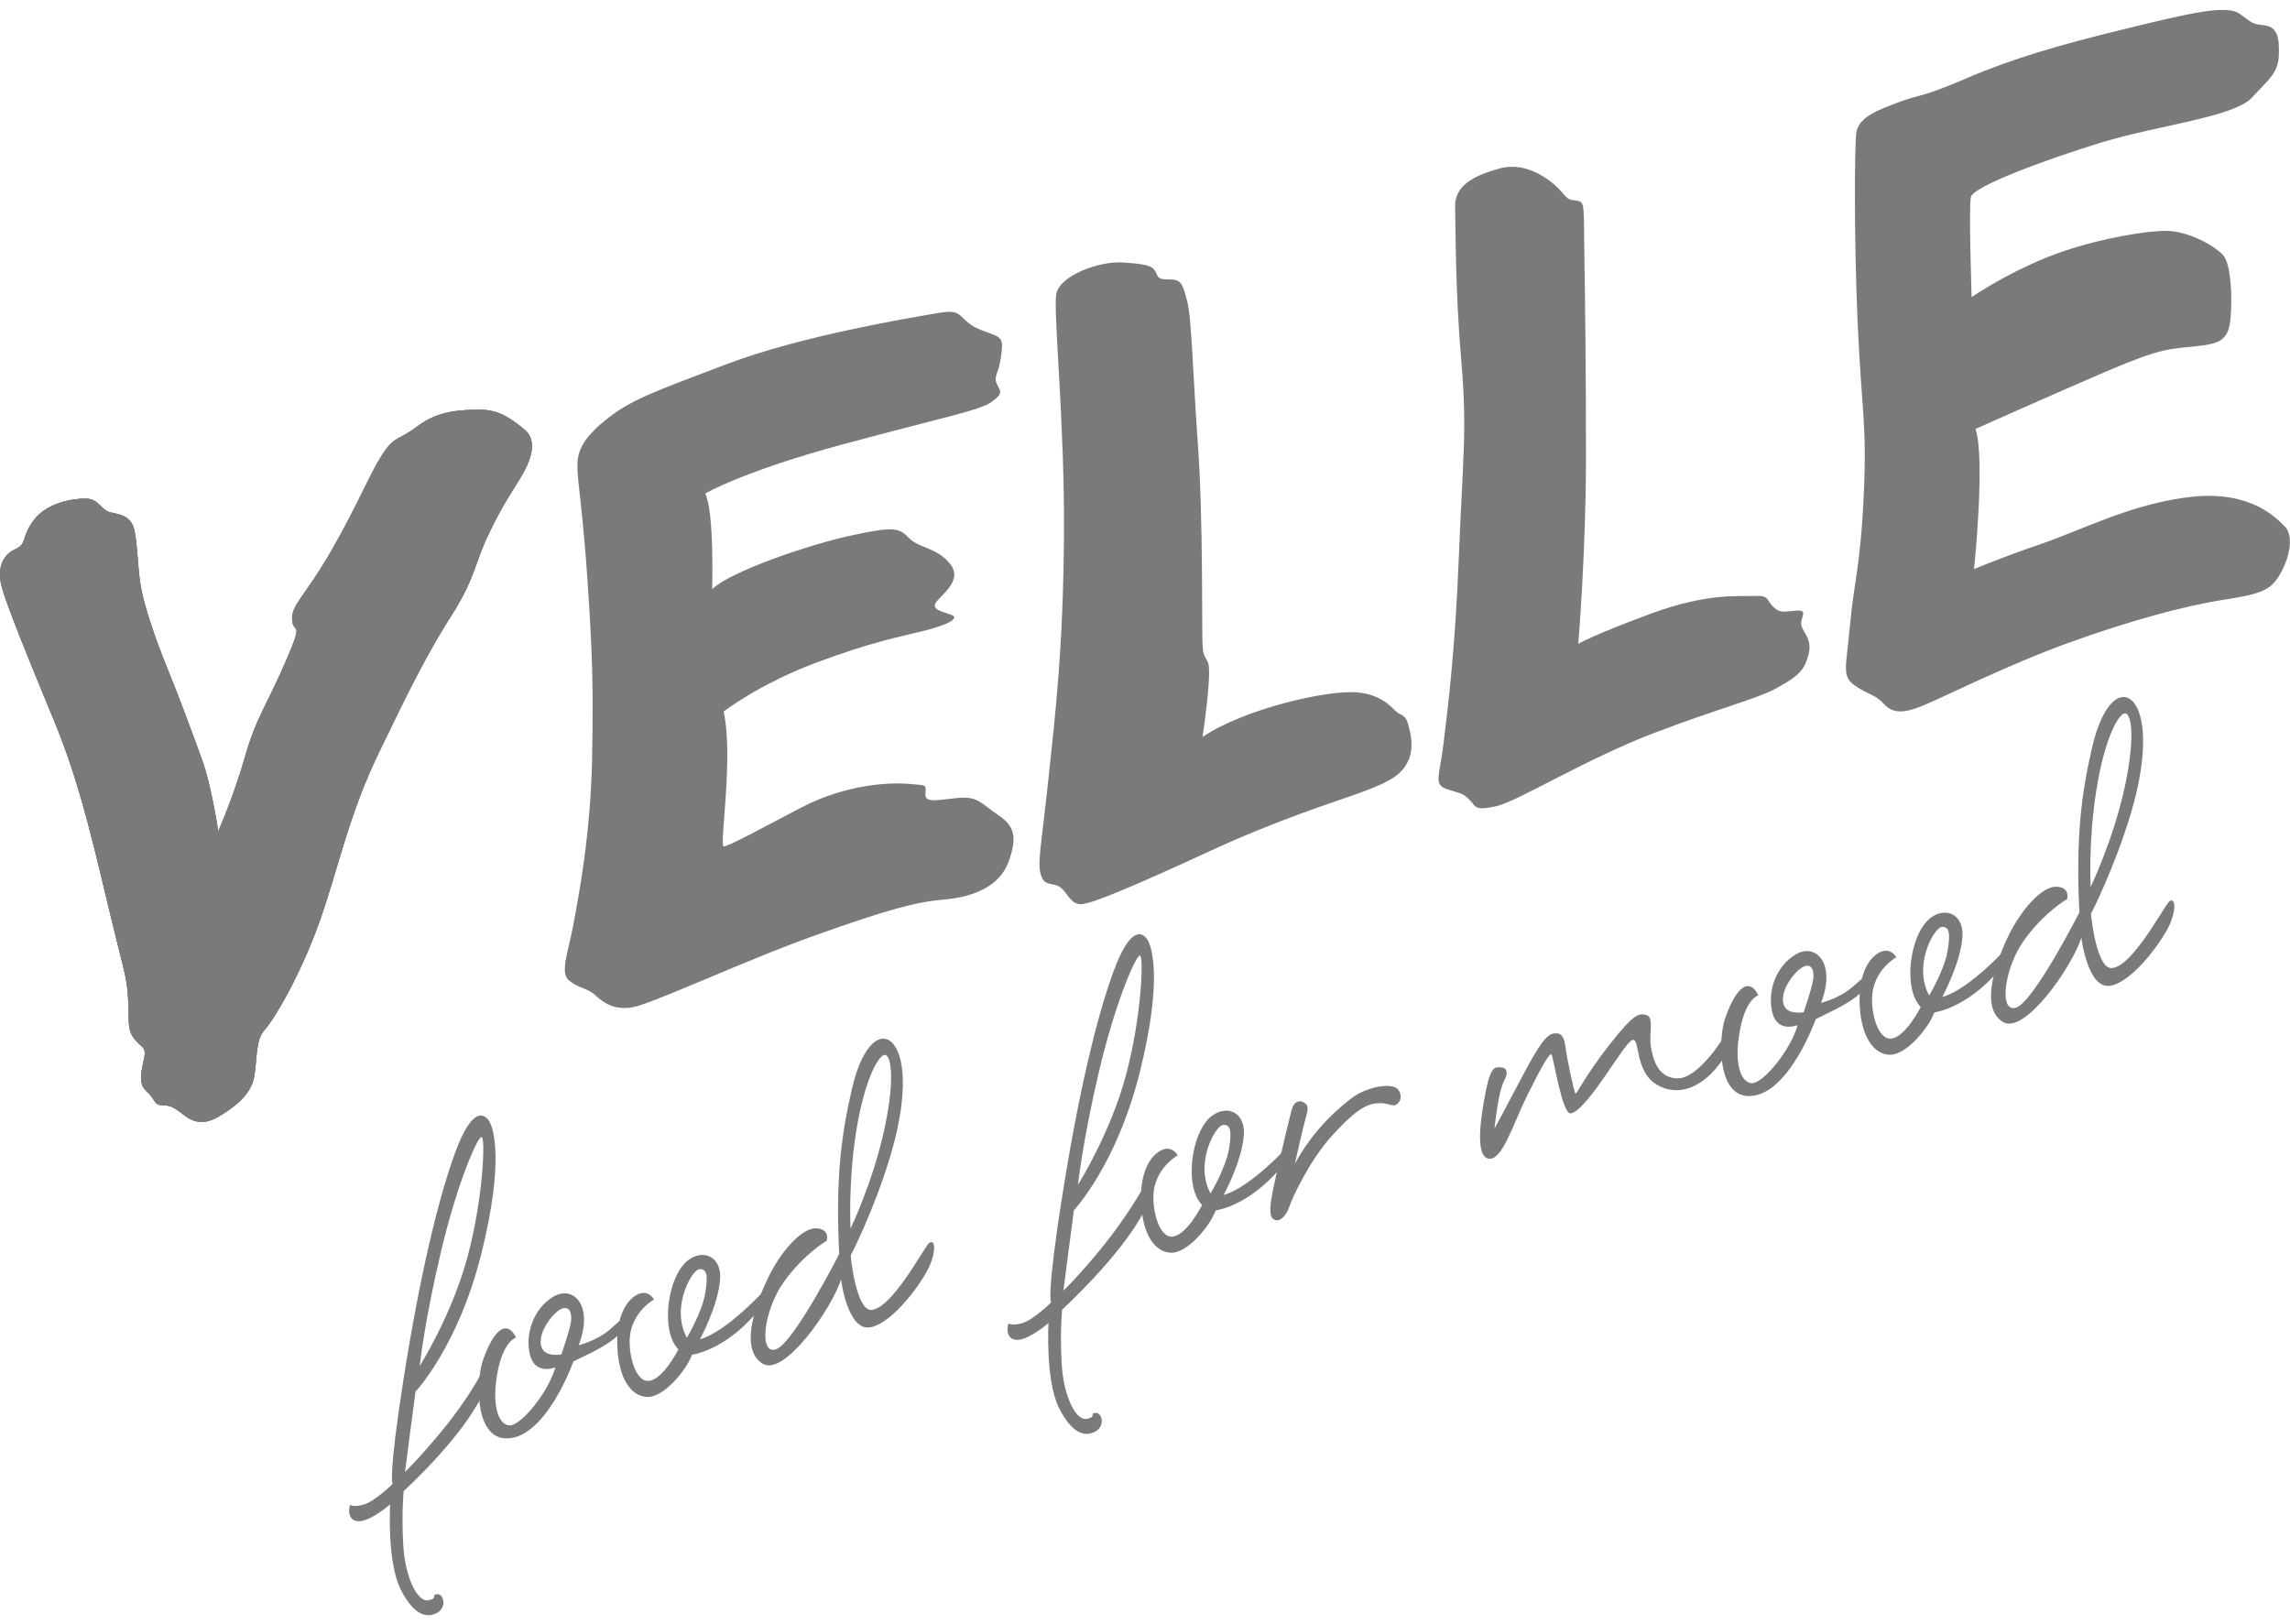
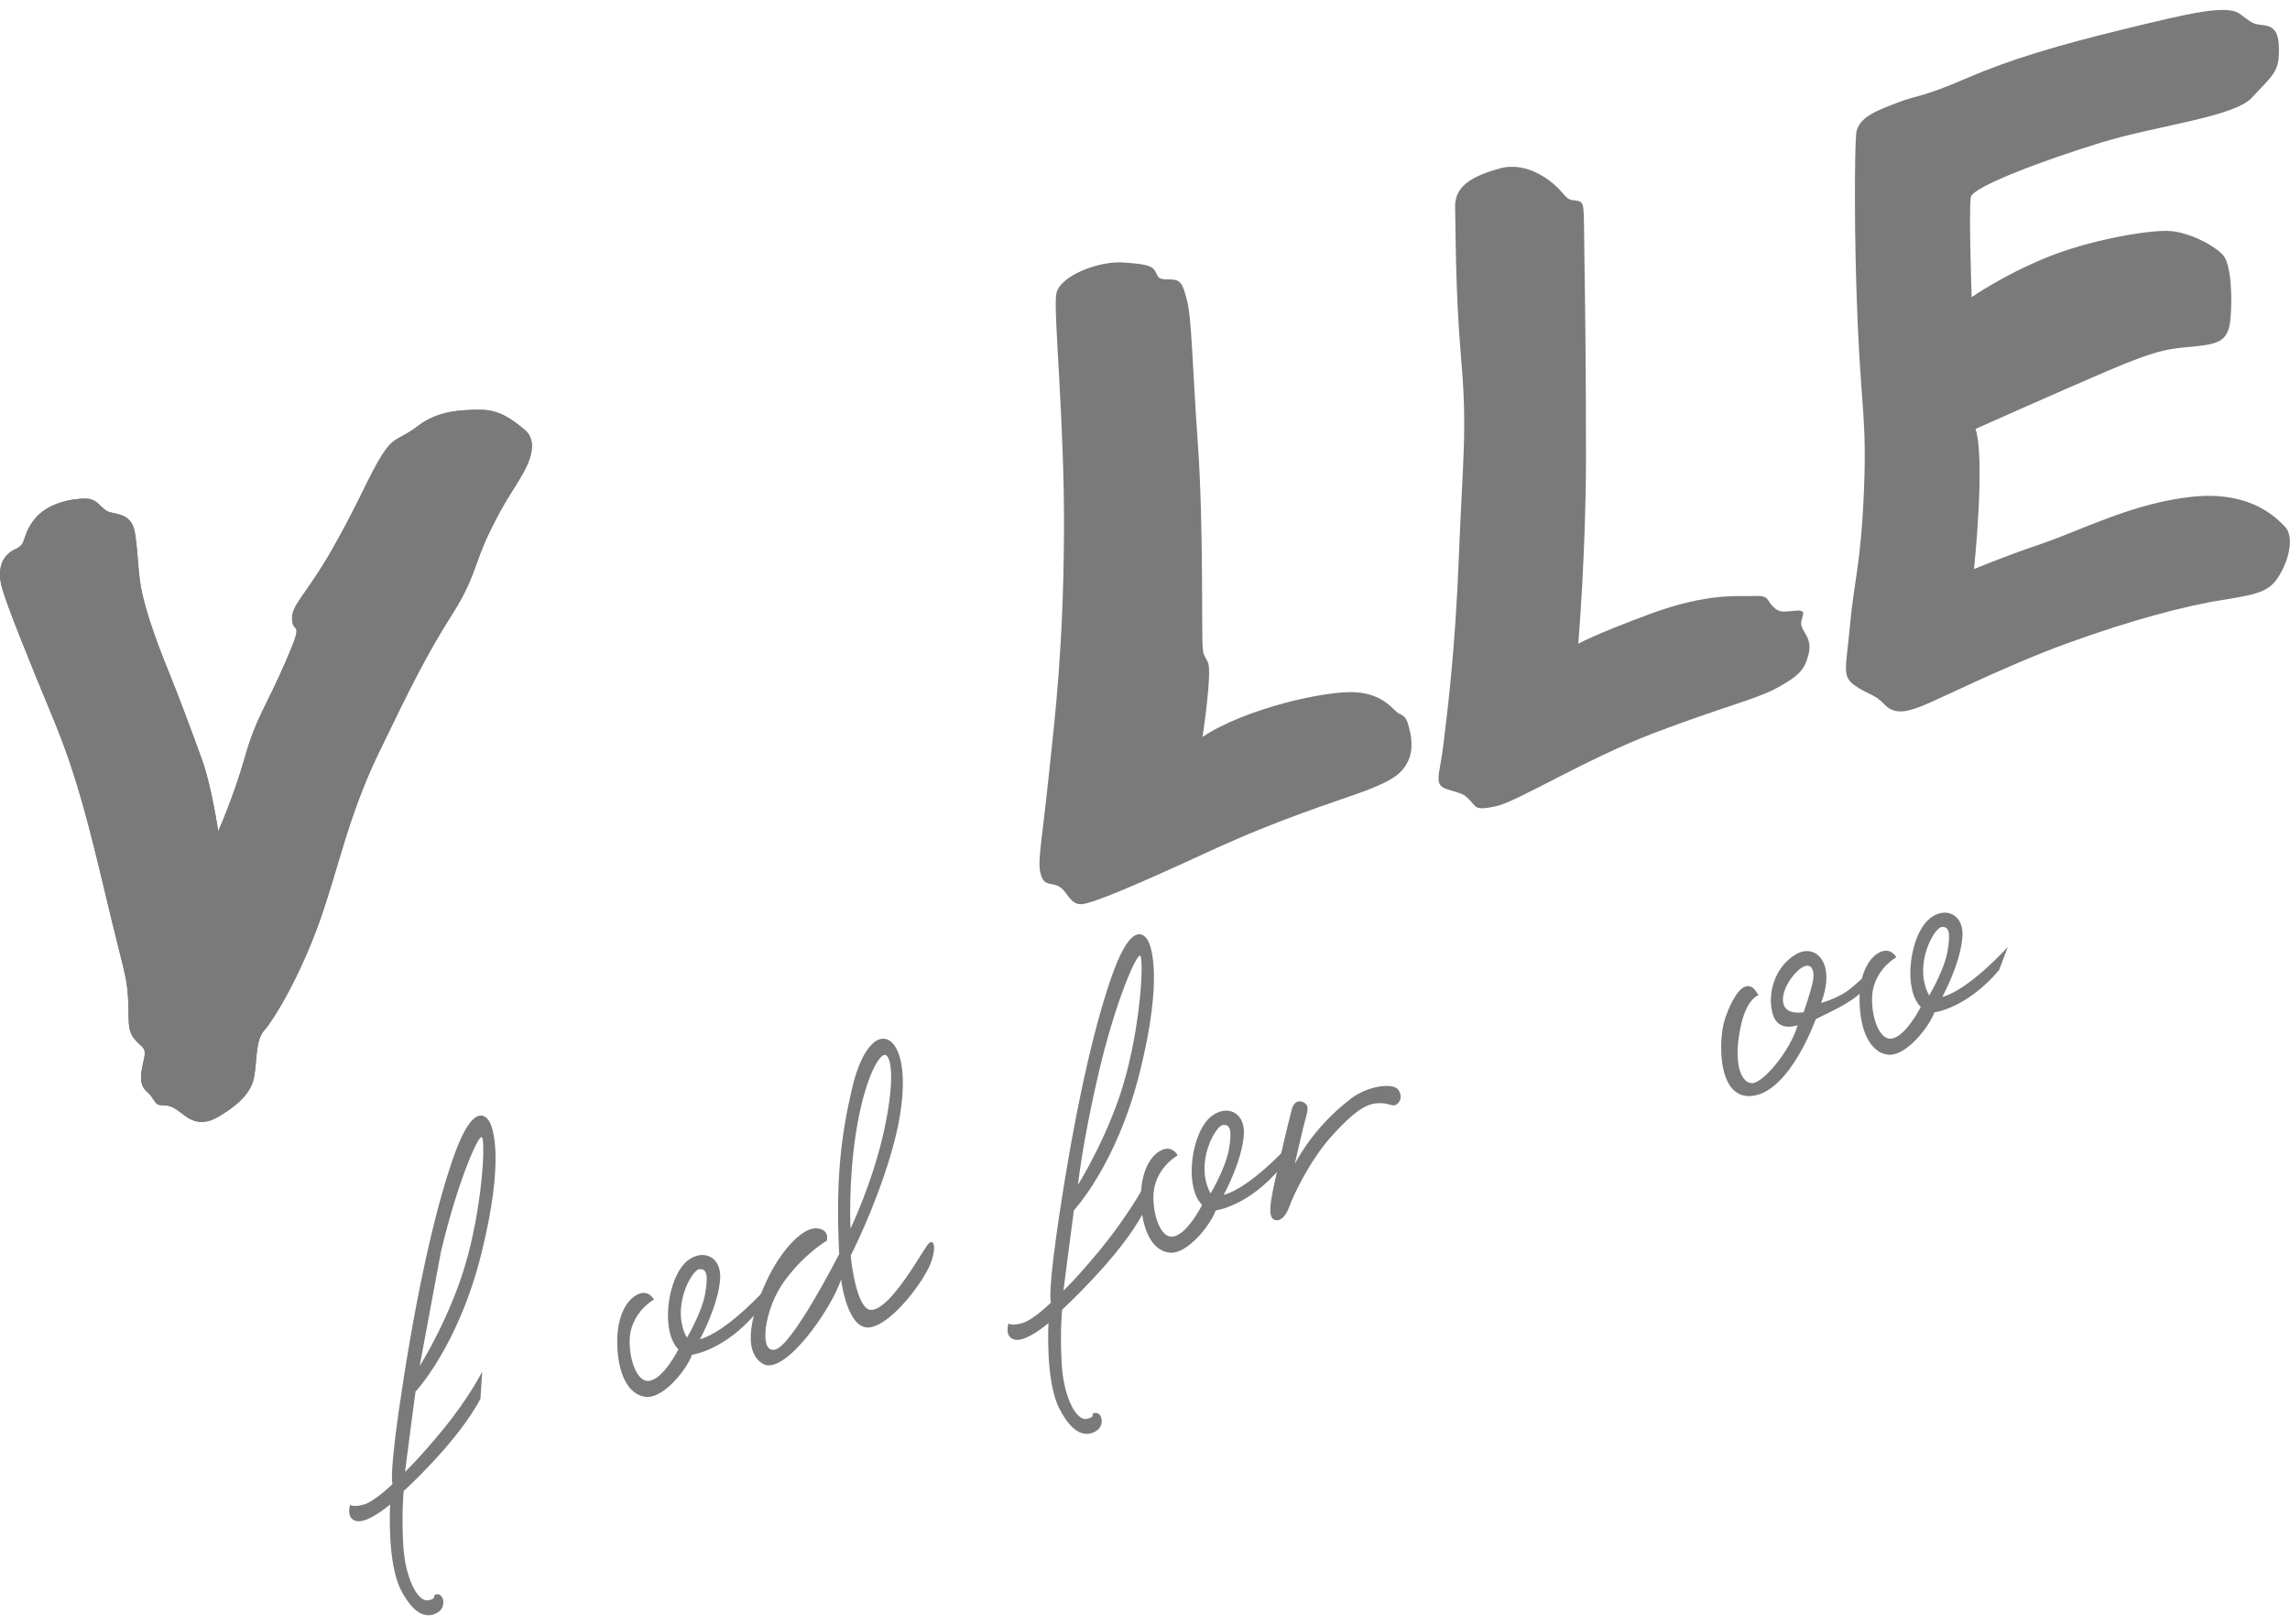
<svg xmlns="http://www.w3.org/2000/svg" width="165" height="117" viewBox="0 0 165 117" fill="none">
  <path d="M15.723 59.896C15.723 59.896 15.229 56.568 14.555 54.742C13.893 52.908 12.974 50.41 12.06 48.164C11.142 45.912 10.393 43.675 10.143 42.256C9.895 40.843 9.895 38.511 9.564 37.843C9.229 37.171 8.73 37.089 7.98 36.924C7.234 36.754 7.147 35.926 6.15 35.926C5.151 35.926 3.319 36.255 2.409 37.515C1.493 38.756 1.995 39.177 1.074 39.587C0.162 40.001 -0.255 41.001 0.162 42.419C0.577 43.84 2.159 47.743 3.82 51.747C5.486 55.742 6.404 59.402 7.648 64.65C8.894 69.894 9.142 70.31 9.227 71.89C9.316 73.477 9.142 74.14 9.646 74.809C10.143 75.473 10.56 75.39 10.393 76.219C10.228 77.055 9.895 78.053 10.56 78.636C11.224 79.22 11.057 79.64 11.723 79.64C12.388 79.64 12.647 79.889 13.309 80.386C13.973 80.884 14.723 81.061 15.723 80.473C16.72 79.887 18.051 78.969 18.303 77.641C18.55 76.309 18.383 74.981 19.053 74.228C19.721 73.481 21.545 70.48 22.963 66.568C24.376 62.651 25.043 58.903 27.29 54.245C29.535 49.591 30.784 47.089 32.531 44.342C34.277 41.595 34.11 40.761 35.274 38.341C36.445 35.934 36.939 35.435 37.69 34.095C38.438 32.767 38.607 31.605 37.771 30.938C36.939 30.268 36.03 29.524 34.615 29.524C33.199 29.524 31.538 29.603 30.122 30.687C28.704 31.769 28.459 31.352 27.537 32.769C26.626 34.185 25.794 36.345 23.879 39.681C21.966 43.007 20.965 43.593 21.05 44.678C21.133 45.757 21.966 44.504 20.546 47.755C19.134 51.001 18.468 51.67 17.637 54.586C16.805 57.491 15.723 59.896 15.723 59.896Z" fill="#7A7A7A" />
  <path d="M15.723 59.896C15.723 59.896 15.229 56.568 14.555 54.742C13.893 52.908 12.974 50.41 12.06 48.164C11.142 45.912 10.393 43.675 10.143 42.256C9.895 40.843 9.895 38.511 9.564 37.843C9.229 37.171 8.73 37.089 7.98 36.924C7.234 36.754 7.147 35.926 6.15 35.926C5.151 35.926 3.319 36.255 2.409 37.515C1.493 38.756 1.995 39.177 1.074 39.587C0.162 40.001 -0.255 41.001 0.162 42.419C0.577 43.84 2.159 47.743 3.82 51.747C5.486 55.742 6.404 59.402 7.648 64.65C8.894 69.894 9.142 70.31 9.227 71.89C9.316 73.477 9.142 74.14 9.646 74.809C10.143 75.473 10.56 75.39 10.393 76.219C10.228 77.055 9.895 78.053 10.56 78.636C11.224 79.22 11.057 79.64 11.723 79.64C12.388 79.64 12.647 79.889 13.309 80.386C13.973 80.884 14.723 81.061 15.723 80.473C16.72 79.887 18.051 78.969 18.303 77.641C18.55 76.309 18.383 74.981 19.053 74.228C19.721 73.481 21.545 70.48 22.963 66.568C24.376 62.651 25.043 58.903 27.29 54.245C29.535 49.591 30.784 47.089 32.531 44.342C34.277 41.595 34.11 40.761 35.274 38.341C36.445 35.934 36.939 35.435 37.69 34.095C38.438 32.767 38.607 31.605 37.771 30.938C36.939 30.268 36.03 29.524 34.615 29.524C33.199 29.524 31.538 29.603 30.122 30.687C28.704 31.769 28.459 31.352 27.537 32.769C26.626 34.185 25.794 36.345 23.879 39.681C21.966 43.007 20.965 43.593 21.05 44.678C21.133 45.757 21.966 44.504 20.546 47.755C19.134 51.001 18.468 51.67 17.637 54.586C16.805 57.491 15.723 59.896 15.723 59.896Z" fill="#7A7A7A" />
-   <path d="M15.723 59.896C15.723 59.896 15.229 56.568 14.555 54.742C13.893 52.908 12.974 50.41 12.06 48.164C11.142 45.912 10.393 43.675 10.143 42.256C9.895 40.843 9.895 38.511 9.564 37.843C9.229 37.171 8.73 37.089 7.98 36.924C7.234 36.754 7.147 35.926 6.15 35.926C5.151 35.926 3.319 36.255 2.409 37.515C1.493 38.756 1.995 39.177 1.074 39.587C0.162 40.001 -0.255 41.001 0.162 42.419C0.577 43.84 2.159 47.743 3.82 51.747C5.486 55.742 6.404 59.402 7.648 64.65C8.894 69.894 9.142 70.31 9.227 71.89C9.316 73.477 9.142 74.14 9.646 74.809C10.143 75.473 10.56 75.39 10.393 76.219C10.228 77.055 9.895 78.053 10.56 78.636C11.224 79.22 11.057 79.64 11.723 79.64C12.388 79.64 12.647 79.889 13.309 80.386C13.973 80.884 14.723 81.061 15.723 80.473C16.72 79.887 18.051 78.969 18.303 77.641C18.55 76.309 18.383 74.981 19.053 74.228C19.721 73.481 21.545 70.48 22.963 66.568C24.376 62.651 25.043 58.903 27.29 54.245C29.535 49.591 30.784 47.089 32.531 44.342C34.277 41.595 34.11 40.761 35.274 38.341C36.445 35.934 36.939 35.435 37.69 34.095C38.438 32.767 38.607 31.605 37.771 30.938C36.939 30.268 36.03 29.524 34.615 29.524C33.199 29.524 31.538 29.603 30.122 30.687C28.704 31.769 28.459 31.352 27.537 32.769C26.626 34.185 25.794 36.345 23.879 39.681C21.966 43.007 20.965 43.593 21.05 44.678C21.133 45.757 21.966 44.504 20.546 47.755C19.134 51.001 18.468 51.67 17.637 54.586C16.805 57.491 15.723 59.896 15.723 59.896Z" fill="#7A7A7A" />
-   <path d="M50.809 35.563C50.809 35.563 53.532 33.957 60.741 32.014C67.952 30.064 70.613 29.572 71.448 28.959C72.281 28.349 72.117 28.237 71.836 27.682C71.559 27.128 71.952 26.959 72.117 25.742C72.282 24.523 72.282 24.354 71.334 24.018C70.396 23.681 70.008 23.525 69.448 22.968C68.895 22.411 68.679 22.349 67.12 22.634C65.564 22.91 57.799 24.18 52.371 26.232C46.93 28.293 45.374 28.846 43.597 30.294C41.824 31.742 41.55 32.68 41.608 33.84C41.655 35.011 41.989 36.851 42.329 41.784C42.661 46.726 42.77 49.283 42.661 54.717C42.545 60.15 41.718 64.429 41.327 66.541C40.937 68.647 40.328 70.085 40.998 70.647C41.657 71.199 42.329 71.199 42.884 71.701C43.436 72.197 44.157 72.805 45.544 72.585C46.933 72.367 53.648 69.204 58.805 67.372C63.963 65.534 66.017 64.986 68.012 64.817C70.01 64.65 72.01 63.93 72.67 62.096C73.339 60.26 73.062 59.487 71.894 58.71C70.727 57.939 70.504 57.379 69.118 57.489C67.733 57.597 66.625 57.939 66.679 57.214C66.737 56.483 66.737 56.605 65.513 56.483C64.301 56.377 61.078 56.435 57.692 58.208C54.307 59.986 52.479 60.986 52.142 60.986C51.812 60.986 52.867 54.605 52.142 51.27C52.142 51.27 54.642 49.324 58.742 47.772C62.856 46.227 64.851 45.89 66.623 45.441C68.397 44.994 69.069 44.553 68.62 44.335C68.18 44.117 67.016 43.998 67.452 43.392C67.901 42.782 69.399 41.784 68.449 40.621C67.513 39.449 66.231 39.509 65.511 38.782C64.79 38.06 64.514 37.895 61.41 38.567C58.305 39.228 52.642 41.168 51.315 42.45C51.313 42.448 51.476 36.846 50.809 35.563Z" fill="#7A7A7A" />
  <path d="M86.644 53.102C86.644 53.102 87.364 48.385 87.031 47.721C86.707 47.052 86.707 47.271 86.644 46.44C86.588 45.608 86.702 37.453 86.314 32.069C85.931 26.685 85.868 22.964 85.536 21.69C85.208 20.413 85.092 20.134 84.26 20.134C83.426 20.134 83.487 20.023 83.257 19.58C83.041 19.134 82.541 19.02 80.879 18.911C79.213 18.802 76.328 19.856 76.107 21.19C75.88 22.52 76.716 30.345 76.662 38.508C76.607 46.663 76.054 51.328 75.549 56.05C75.055 60.766 74.72 62.152 75.002 63.043C75.273 63.928 75.829 63.535 76.384 63.928C76.943 64.324 77.108 65.153 77.887 65.153C78.66 65.153 82.158 63.639 87.199 61.314C92.251 58.986 96.077 57.823 98.188 57.053C100.29 56.265 101.018 55.771 101.461 54.829C101.903 53.881 101.629 52.83 101.515 52.389C101.403 51.938 101.289 51.609 100.85 51.439C100.402 51.27 99.851 50.054 97.742 49.886C95.633 49.714 89.693 51.052 86.644 53.102Z" fill="#7A7A7A" />
  <path d="M113.719 46.389C113.719 46.389 114.273 39.776 114.273 33.014C114.273 26.232 114.218 22.348 114.16 18.584C114.101 14.803 114.213 14.58 113.658 14.47C113.105 14.362 113.105 14.527 112.496 13.806C111.886 13.087 110.057 11.578 108.057 12.138C106.062 12.69 104.785 13.417 104.845 14.965C104.893 16.517 104.845 20.801 105.282 25.904C105.728 31.013 105.398 32.959 105.119 39.999C104.845 47.048 104.285 51.267 104.007 53.595C103.735 55.924 103.24 56.539 104.288 56.878C105.344 57.21 105.398 57.149 105.898 57.651C106.394 58.147 106.225 58.428 107.784 58.097C109.333 57.76 114.216 54.714 119.154 52.825C124.095 50.941 126.587 50.378 128.081 49.543C129.588 48.71 130.029 48.269 130.31 47.159C130.585 46.052 129.971 45.66 129.806 45.112C129.641 44.547 130.355 43.945 129.472 43.995C128.585 44.051 128.259 44.221 127.756 43.714C127.258 43.225 127.481 42.891 126.427 42.944C125.377 42.997 123.154 42.668 118.935 44.221C114.719 45.783 113.719 46.389 113.719 46.389Z" fill="#7A7A7A" />
  <path d="M142.343 30.905C142.343 30.905 147.943 28.402 151.825 26.738C155.71 25.069 156.43 25.134 158.093 24.964C159.757 24.79 160.537 24.626 160.7 23.077C160.867 21.522 160.76 19.078 160.201 18.414C159.646 17.751 157.761 16.695 156.207 16.638C154.654 16.59 150.496 17.303 147.388 18.584C144.278 19.858 142.062 21.413 142.062 21.413C142.062 21.413 141.843 14.969 142.005 14.199C142.17 13.424 147.443 11.483 151.437 10.258C155.436 9.037 160.976 8.429 162.254 7.038C163.527 5.648 164.142 5.265 164.194 3.991C164.251 2.712 164.087 1.939 163.146 1.823C162.205 1.716 162.312 1.658 161.367 0.99C160.423 0.326 157.822 0.929 153.044 2.101C148.277 3.262 144.893 4.26 141.674 5.648C138.456 7.041 138.234 6.82 136.793 7.368C135.348 7.925 133.85 8.429 133.741 9.648C133.632 10.87 133.578 16.975 133.85 23.303C134.131 29.628 134.512 30.35 134.296 35.51C134.075 40.672 133.567 42.013 133.297 45.059C133.018 48.109 132.687 48.719 133.635 49.388C134.573 50.057 135.07 49.998 135.739 50.722C136.403 51.44 137.181 51.388 138.457 50.883C139.732 50.384 144.563 47.939 148.997 46.336C153.436 44.729 157.315 43.675 160.149 43.228C162.977 42.782 163.641 42.561 164.361 41.233C165.086 39.897 165.194 38.511 164.64 37.954C164.086 37.394 162.254 35.35 157.982 35.79C153.713 36.236 150.042 38.172 147.107 39.179C144.17 40.177 142.233 41.008 142.233 41.008C142.233 41.008 143.061 33.123 142.343 30.905Z" fill="#7A7A7A" />
-   <path d="M34.696 90.281C36.362 83.557 35.54 81.214 35.223 80.751C34.91 80.289 34.038 79.651 32.786 83.072C31.538 86.499 30.233 92.023 29.087 99.303C27.943 106.582 28.289 106.928 28.289 106.928C28.289 106.928 26.99 108.197 26.207 108.411C25.436 108.629 25.227 108.428 25.227 108.428C25.227 108.428 24.902 109.39 25.656 109.595C26.403 109.787 27.787 108.677 28.112 108.401C28.112 108.401 27.865 112.57 28.888 114.564C29.913 116.555 30.876 116.579 31.537 116.187C32.192 115.787 31.972 114.849 31.504 114.872C31.029 114.894 31.615 115.175 30.849 115.31C30.083 115.445 29.189 113.677 29.055 111.337C28.922 108.99 29.087 107.437 29.087 107.437C29.087 107.437 32.988 103.907 34.617 100.787L34.743 98.838C34.743 98.838 33.798 100.717 31.928 102.994C30.062 105.257 29.184 106.054 29.184 106.054C29.184 106.054 29.79 101.35 29.938 100.274C29.942 100.274 33.031 97.008 34.696 90.281ZM31.761 90.245C32.941 85.228 34.43 81.853 34.704 81.931C34.983 81.987 34.818 86.333 33.698 90.518C32.588 94.707 30.239 98.433 30.239 98.433C30.239 98.433 30.575 95.26 31.761 90.245Z" fill="#7A7A7A" />
+   <path d="M34.696 90.281C36.362 83.557 35.54 81.214 35.223 80.751C34.91 80.289 34.038 79.651 32.786 83.072C31.538 86.499 30.233 92.023 29.087 99.303C27.943 106.582 28.289 106.928 28.289 106.928C28.289 106.928 26.99 108.197 26.207 108.411C25.436 108.629 25.227 108.428 25.227 108.428C25.227 108.428 24.902 109.39 25.656 109.595C26.403 109.787 27.787 108.677 28.112 108.401C28.112 108.401 27.865 112.57 28.888 114.564C29.913 116.555 30.876 116.579 31.537 116.187C32.192 115.787 31.972 114.849 31.504 114.872C31.029 114.894 31.615 115.175 30.849 115.31C30.083 115.445 29.189 113.677 29.055 111.337C28.922 108.99 29.087 107.437 29.087 107.437C29.087 107.437 32.988 103.907 34.617 100.787L34.743 98.838C34.743 98.838 33.798 100.717 31.928 102.994C30.062 105.257 29.184 106.054 29.184 106.054C29.184 106.054 29.79 101.35 29.938 100.274C29.942 100.274 33.031 97.008 34.696 90.281ZM31.761 90.245C32.941 85.228 34.43 81.853 34.704 81.931C34.983 81.987 34.818 86.333 33.698 90.518C32.588 94.707 30.239 98.433 30.239 98.433Z" fill="#7A7A7A" />
  <path d="M82.137 77.21C83.804 70.487 82.973 68.154 82.662 67.687C82.352 67.225 81.485 66.582 80.226 70.008C78.973 73.435 77.674 78.954 76.529 86.233C75.378 93.51 75.731 93.854 75.731 93.854C75.731 93.854 74.432 95.128 73.644 95.341C72.864 95.56 72.664 95.359 72.664 95.359C72.664 95.359 72.347 96.326 73.093 96.526C73.841 96.72 75.224 95.606 75.547 95.334C75.547 95.334 75.305 99.51 76.326 101.493C77.351 103.489 78.306 103.515 78.971 103.118C79.632 102.718 79.412 101.788 78.937 101.807C78.468 101.822 79.056 102.098 78.291 102.239C77.518 102.376 76.629 100.611 76.498 98.265C76.362 95.919 76.529 94.368 76.529 94.368C76.529 94.368 80.754 90.499 82.381 87.369L82.316 85.666C82.316 85.666 81.225 87.645 79.37 89.927C77.503 92.202 76.624 92.989 76.624 92.989C76.624 92.989 77.228 88.275 77.377 87.207C77.378 87.204 80.469 83.935 82.137 77.21ZM79.191 77.18C80.377 72.161 81.865 68.78 82.142 68.855C82.413 68.925 82.257 73.252 81.133 77.456C80.018 81.648 77.671 85.369 77.671 85.369C77.671 85.369 78.008 82.197 79.191 77.18Z" fill="#7A7A7A" />
-   <path d="M43.943 95.797C43.027 96.601 41.696 96.929 41.696 96.929C42.804 94.063 41.303 92.563 39.851 93.445C38.406 94.324 37.817 96.166 38.19 97.638C38.563 99.109 40.01 98.532 40.01 98.532C39.516 100.318 37.513 102.771 36.694 102.708C35.862 102.643 35.421 101.149 35.85 98.866C36.285 96.594 37.184 96.379 37.184 96.379C36.384 94.804 35.363 96.293 34.765 98.111C34.304 99.513 34.163 104.033 36.834 103.619C39.504 103.215 41.315 98.099 41.315 98.099C41.315 98.099 41.315 98.099 42.512 97.514C43.703 96.923 44.462 96.357 44.581 96.131C44.711 95.918 44.857 94.993 44.857 94.993C44.857 94.993 44.861 94.993 43.943 95.797ZM40.45 97.597C39.249 97.755 38.847 97.234 38.981 96.39C39.119 95.557 39.933 94.515 40.489 94.297C41.055 94.073 41.255 94.673 41.118 95.373C40.976 96.063 40.45 97.597 40.45 97.597Z" fill="#7A7A7A" />
  <path d="M50.435 96.5C50.435 96.5 51.749 94.084 51.886 92.185C52.023 90.281 50.218 89.855 49.141 91.252C48.059 92.65 47.655 95.984 48.882 97.231C48.882 97.231 47.767 99.441 46.724 99.503C45.681 99.567 45.141 97.139 45.458 95.858C45.848 94.319 47.122 93.638 47.122 93.638C47.122 93.638 46.736 92.895 45.958 93.263C45.174 93.626 44.377 94.833 44.481 97.076C44.586 99.322 45.454 100.618 46.634 100.656C47.82 100.7 49.447 98.752 49.863 97.614C49.863 97.614 52.171 97.338 54.514 94.576L55.154 92.89C55.153 92.89 52.406 95.948 50.435 96.5ZM49.492 96.39C48.309 94.234 49.837 91.536 50.365 91.459C50.898 91.388 51.054 91.82 50.809 93.207C50.571 94.591 49.492 96.39 49.492 96.39Z" fill="#7A7A7A" />
  <path d="M133.455 71.134C132.541 71.934 131.212 72.265 131.212 72.265C132.321 69.39 130.812 67.907 129.37 68.78C127.915 69.656 127.331 71.502 127.704 72.977C128.07 74.45 129.523 73.867 129.523 73.867C129.023 75.657 127.025 78.108 126.201 78.046C125.377 77.977 124.928 76.49 125.372 74.213C125.797 71.929 126.698 71.715 126.698 71.715C125.889 70.143 124.882 71.633 124.279 73.443C123.815 74.848 123.675 79.358 126.344 78.954C129.019 78.554 130.829 73.435 130.829 73.435C130.829 73.435 130.829 73.435 132.022 72.844C133.217 72.263 133.971 71.686 134.098 71.475C134.219 71.251 134.369 70.337 134.369 70.337C134.369 70.337 134.369 70.335 133.455 71.134ZM129.957 72.939C128.756 73.092 128.354 72.576 128.492 71.73C128.628 70.885 129.443 69.855 130.002 69.634C130.565 69.402 130.767 70.01 130.621 70.71C130.49 71.403 129.957 72.939 129.957 72.939Z" fill="#7A7A7A" />
  <path d="M139.946 71.839C139.946 71.839 141.259 69.424 141.397 67.518C141.533 65.611 139.73 65.19 138.658 66.587C137.569 67.988 137.176 71.32 138.394 72.558C138.394 72.558 137.276 74.778 136.238 74.84C135.191 74.903 134.655 72.474 134.978 71.192C135.361 69.659 136.636 68.978 136.636 68.978C136.636 68.978 136.248 68.239 135.468 68.602C134.694 68.961 133.885 70.177 133.994 72.42C134.1 74.661 134.973 75.955 136.149 76.003C137.336 76.038 138.956 74.089 139.376 72.948C139.376 72.948 141.683 72.675 144.037 69.904L144.67 68.227C144.666 68.227 141.919 71.294 139.946 71.839ZM139.002 71.73C137.822 69.564 139.352 66.87 139.884 66.8C140.413 66.73 140.566 67.157 140.324 68.542C140.081 69.932 139.002 71.73 139.002 71.73Z" fill="#7A7A7A" />
  <path d="M88.168 86.1C88.168 86.1 89.487 83.689 89.621 81.783C89.752 79.876 87.953 79.455 86.869 80.86C85.792 82.261 85.393 85.584 86.614 86.826C86.614 86.826 85.501 89.044 84.454 89.109C83.414 89.167 82.876 86.739 83.198 85.46C83.584 83.93 84.859 83.249 84.859 83.249C84.859 83.249 84.468 82.501 83.693 82.876C82.91 83.234 82.11 84.441 82.217 86.679C82.323 88.922 83.194 90.23 84.376 90.266C85.555 90.305 87.174 88.362 87.596 87.216C87.596 87.216 89.9 86.948 92.251 84.172L92.894 82.5C92.893 82.496 90.142 85.558 88.168 86.1ZM87.225 85.996C86.042 83.828 87.575 81.136 88.1 81.064C88.634 80.989 88.787 81.424 88.549 82.808C88.3 84.199 87.225 85.996 87.225 85.996Z" fill="#7A7A7A" />
  <path d="M66.95 89.562C66.587 89.85 64.272 94.327 62.776 94.387C61.723 94.416 61.309 90.792 61.297 90.465C61.297 90.465 63.001 87.175 64.17 83.229C65.358 79.264 65.256 76.365 64.405 75.276C63.561 74.196 62.153 75.092 61.377 78.493C60.589 81.897 60.204 85.015 60.465 90.363C60.465 90.363 57.18 96.802 55.905 97.227C54.633 97.646 55.039 94.346 56.502 92.333C57.958 90.322 59.571 89.4 59.571 89.4C59.571 89.4 59.821 88.559 58.817 88.506C57.816 88.454 56.252 90.1 55.245 92.275C54.239 94.445 53.394 97.289 54.945 98.258C56.492 99.225 59.908 94.324 60.601 92.193C60.601 92.193 61.05 95.943 62.718 95.638C64.39 95.32 66.584 92.233 67.033 91.083C67.491 89.933 67.309 89.281 66.95 89.562ZM61.678 81.601C62.254 77.961 63.217 76.159 63.695 76.018C64.172 75.895 64.543 77.517 63.729 81.328C62.914 85.143 61.282 88.528 61.282 88.528C61.282 88.528 61.11 85.243 61.678 81.601Z" fill="#7A7A7A" />
-   <path d="M156.307 64.95C155.953 65.235 153.63 69.72 152.137 69.756C151.088 69.79 150.675 66.166 150.663 65.839C150.663 65.839 152.36 62.549 153.534 58.605C154.721 54.651 154.618 51.745 153.771 50.66C152.925 49.575 151.521 50.471 150.736 53.881C149.953 57.278 149.565 60.395 149.824 65.746C149.824 65.746 146.544 72.181 145.267 72.602C143.992 73.026 144.404 69.727 145.865 67.711C147.322 65.705 148.944 64.78 148.944 64.78C148.944 64.78 149.184 63.939 148.18 63.891C147.18 63.838 145.616 65.478 144.604 67.655C143.608 69.823 142.758 72.672 144.311 73.637C145.856 74.601 149.274 69.712 149.967 67.57C149.967 67.57 150.419 71.337 152.077 71.023C153.756 70.71 155.943 67.609 156.401 66.459C156.848 65.31 156.671 64.669 156.307 64.95ZM151.041 56.98C151.613 53.339 152.579 51.539 153.056 51.408C153.534 51.275 153.91 52.891 153.092 56.718C152.266 60.526 150.637 63.908 150.637 63.908C150.637 63.908 150.462 60.618 151.041 56.98Z" fill="#7A7A7A" />
  <path d="M93.296 83.861C93.296 83.861 93.656 82.261 93.899 81.255C94.142 80.248 94.357 79.836 94.091 79.552C93.812 79.273 93.276 79.203 93.075 79.944C92.864 80.693 91.921 84.741 91.724 85.724C91.528 86.718 91.393 87.633 91.763 87.859C92.129 88.094 92.627 87.733 92.889 86.97C93.145 86.224 94.362 83.626 95.936 81.878C97.511 80.122 98.38 79.581 99.155 79.502C99.929 79.421 100.227 79.705 100.506 79.634C100.789 79.557 101.131 79.096 100.762 78.537C100.385 77.977 98.535 78.249 97.354 79.152C96.176 80.051 94.532 81.573 93.296 83.861Z" fill="#7A7A7A" />
-   <path d="M107.679 81.328C107.679 81.328 107.783 80.313 107.99 79.181C108.206 78.052 108.457 77.762 108.526 77.527C108.594 77.289 108.588 76.934 108.167 76.914C107.749 76.885 107.422 76.786 107.063 78.586C106.703 80.385 106.247 83.319 107.255 83.486C108.259 83.644 108.993 81.028 110.092 78.821C111.19 76.624 111.648 75.894 111.788 75.974C111.912 76.044 112.55 80.371 113.195 80.225C114.433 79.939 117.049 75.061 117.626 74.935C118.186 74.807 117.765 77.152 119.328 78.126C120.885 79.094 122.716 78.392 124.097 76.393L124.075 74.921C124.075 74.921 122.323 77.742 120.853 77.704C119.392 77.668 119.077 76.214 118.941 75.339C118.812 74.472 119.18 73.299 118.64 73.145C118.102 72.985 117.746 73.005 115.961 75.284C114.17 77.57 113.617 78.85 113.517 78.794C113.416 78.728 112.885 76.185 112.8 75.472C112.71 74.749 112.521 74.39 111.973 74.465C111.413 74.535 110.857 75.318 109.546 77.822C108.225 80.332 107.679 81.328 107.679 81.328Z" fill="#7A7A7A" />
</svg>